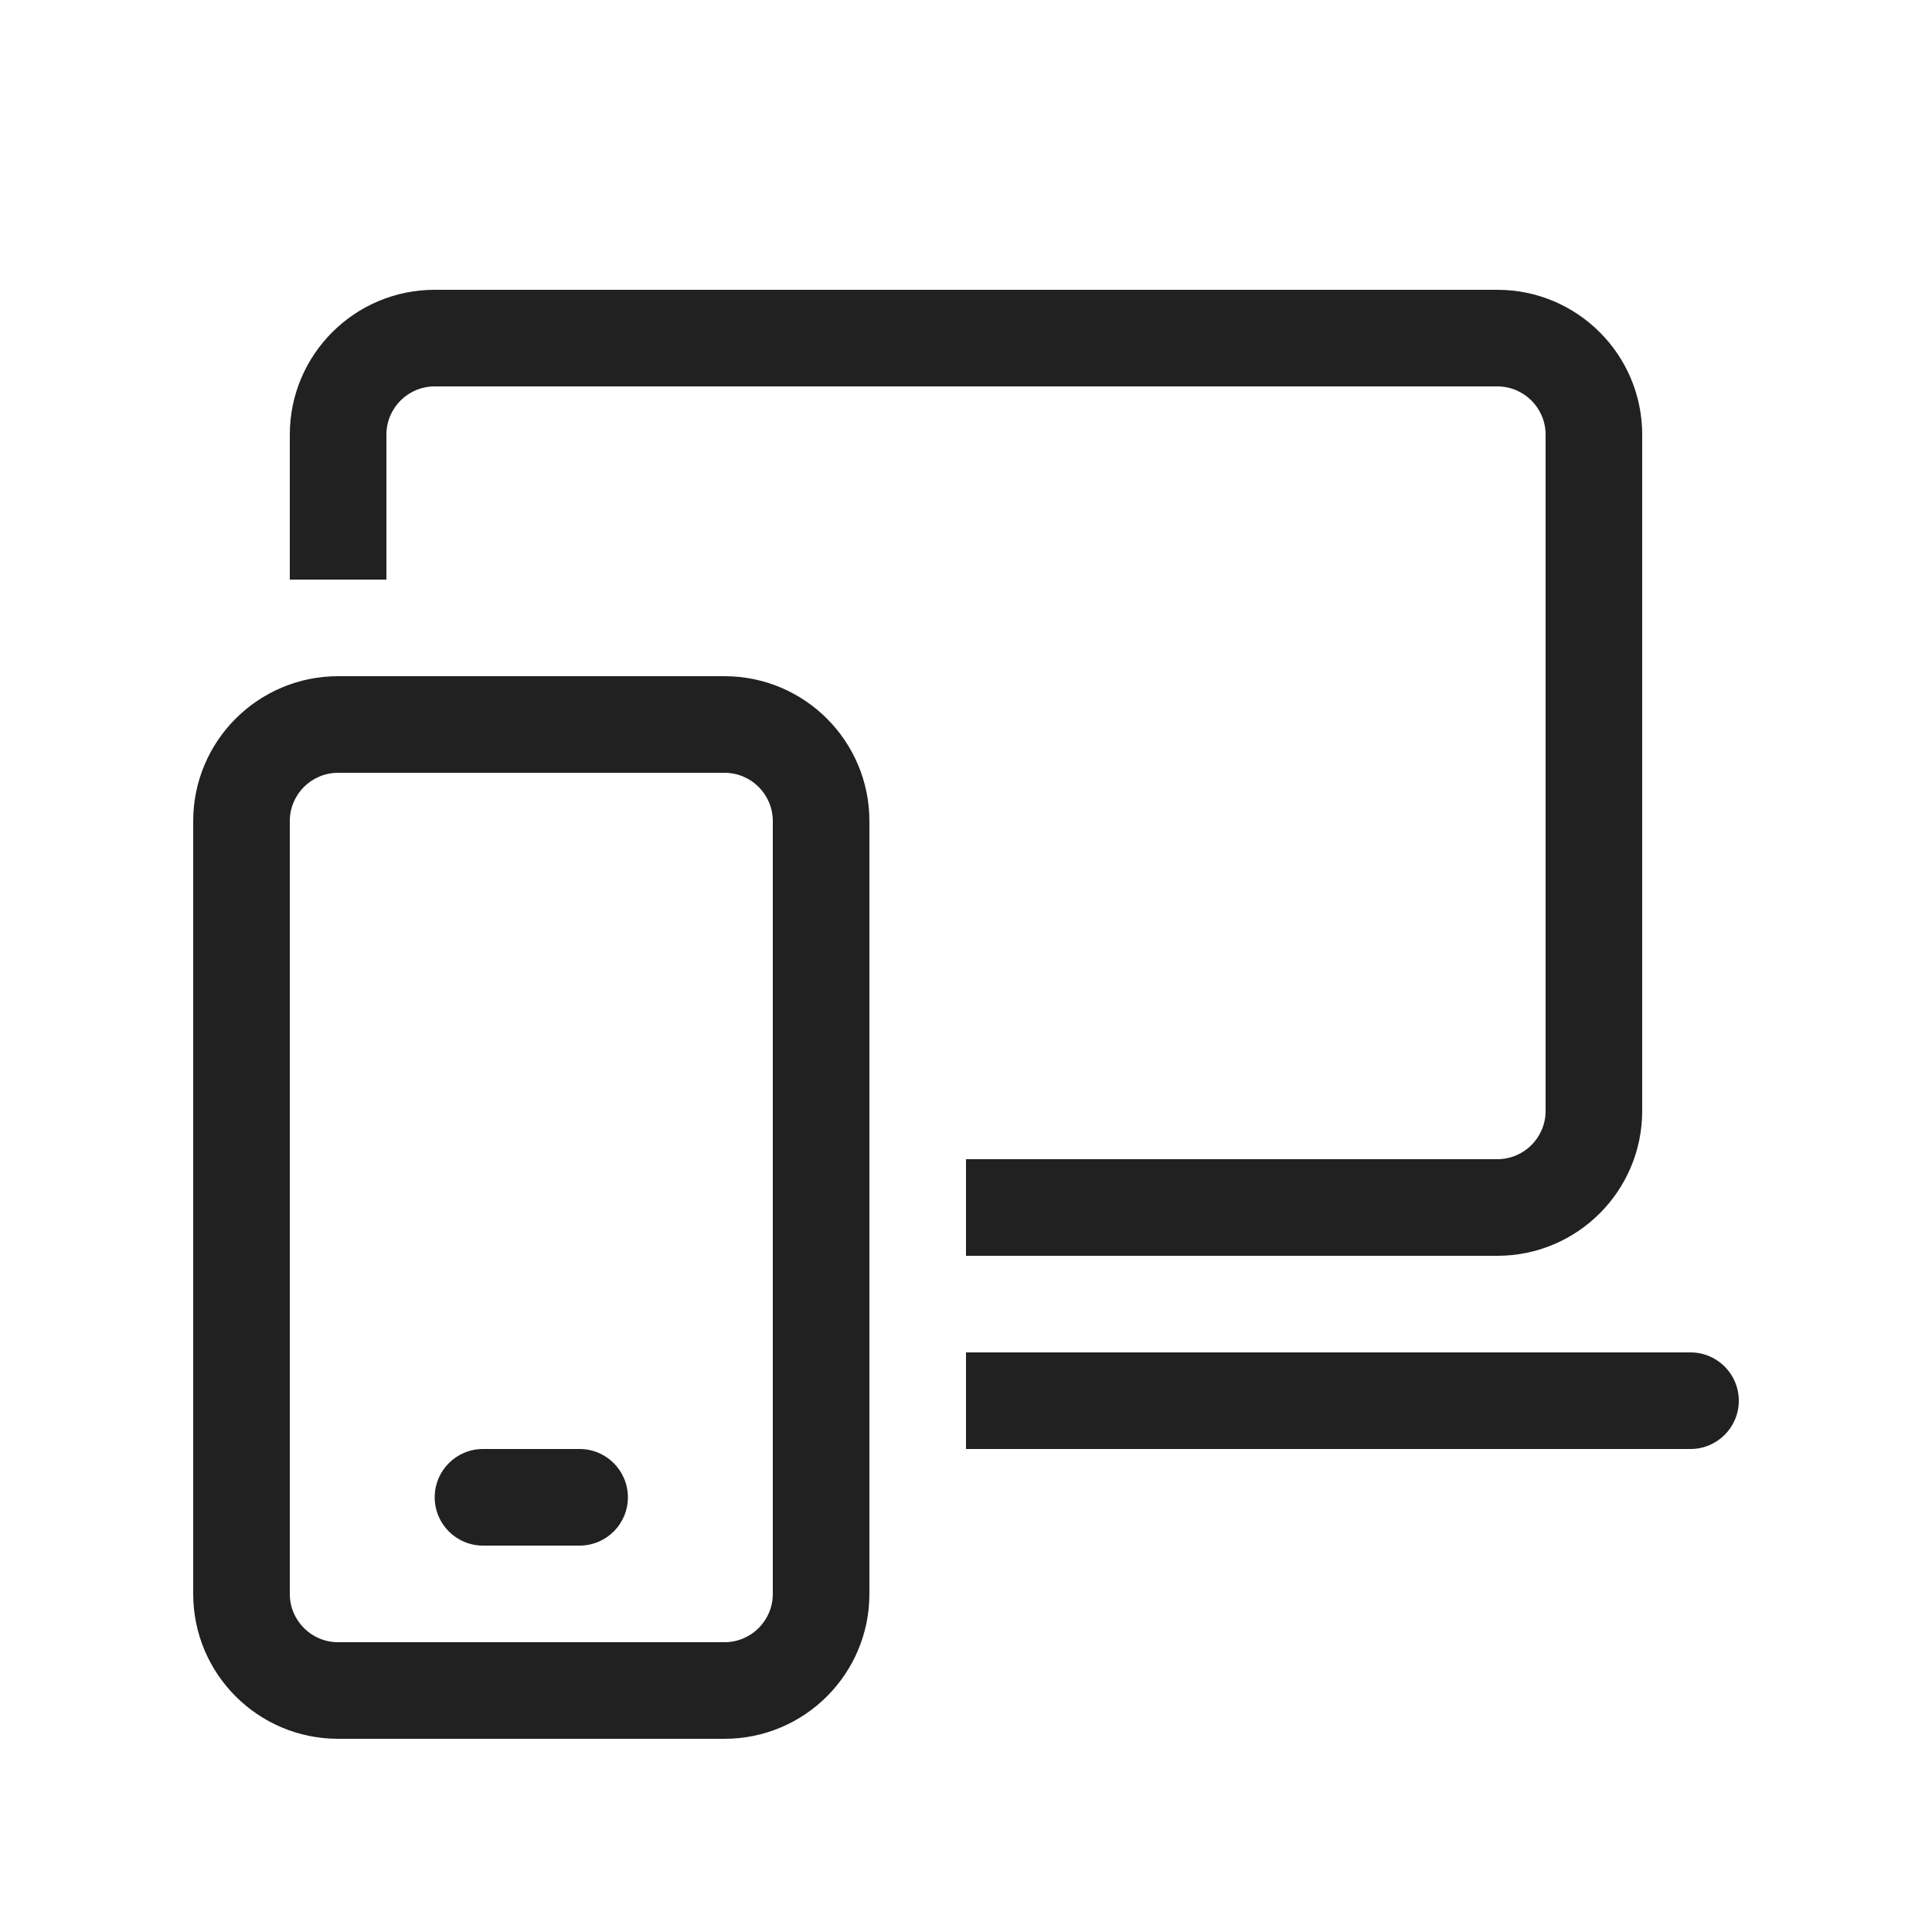
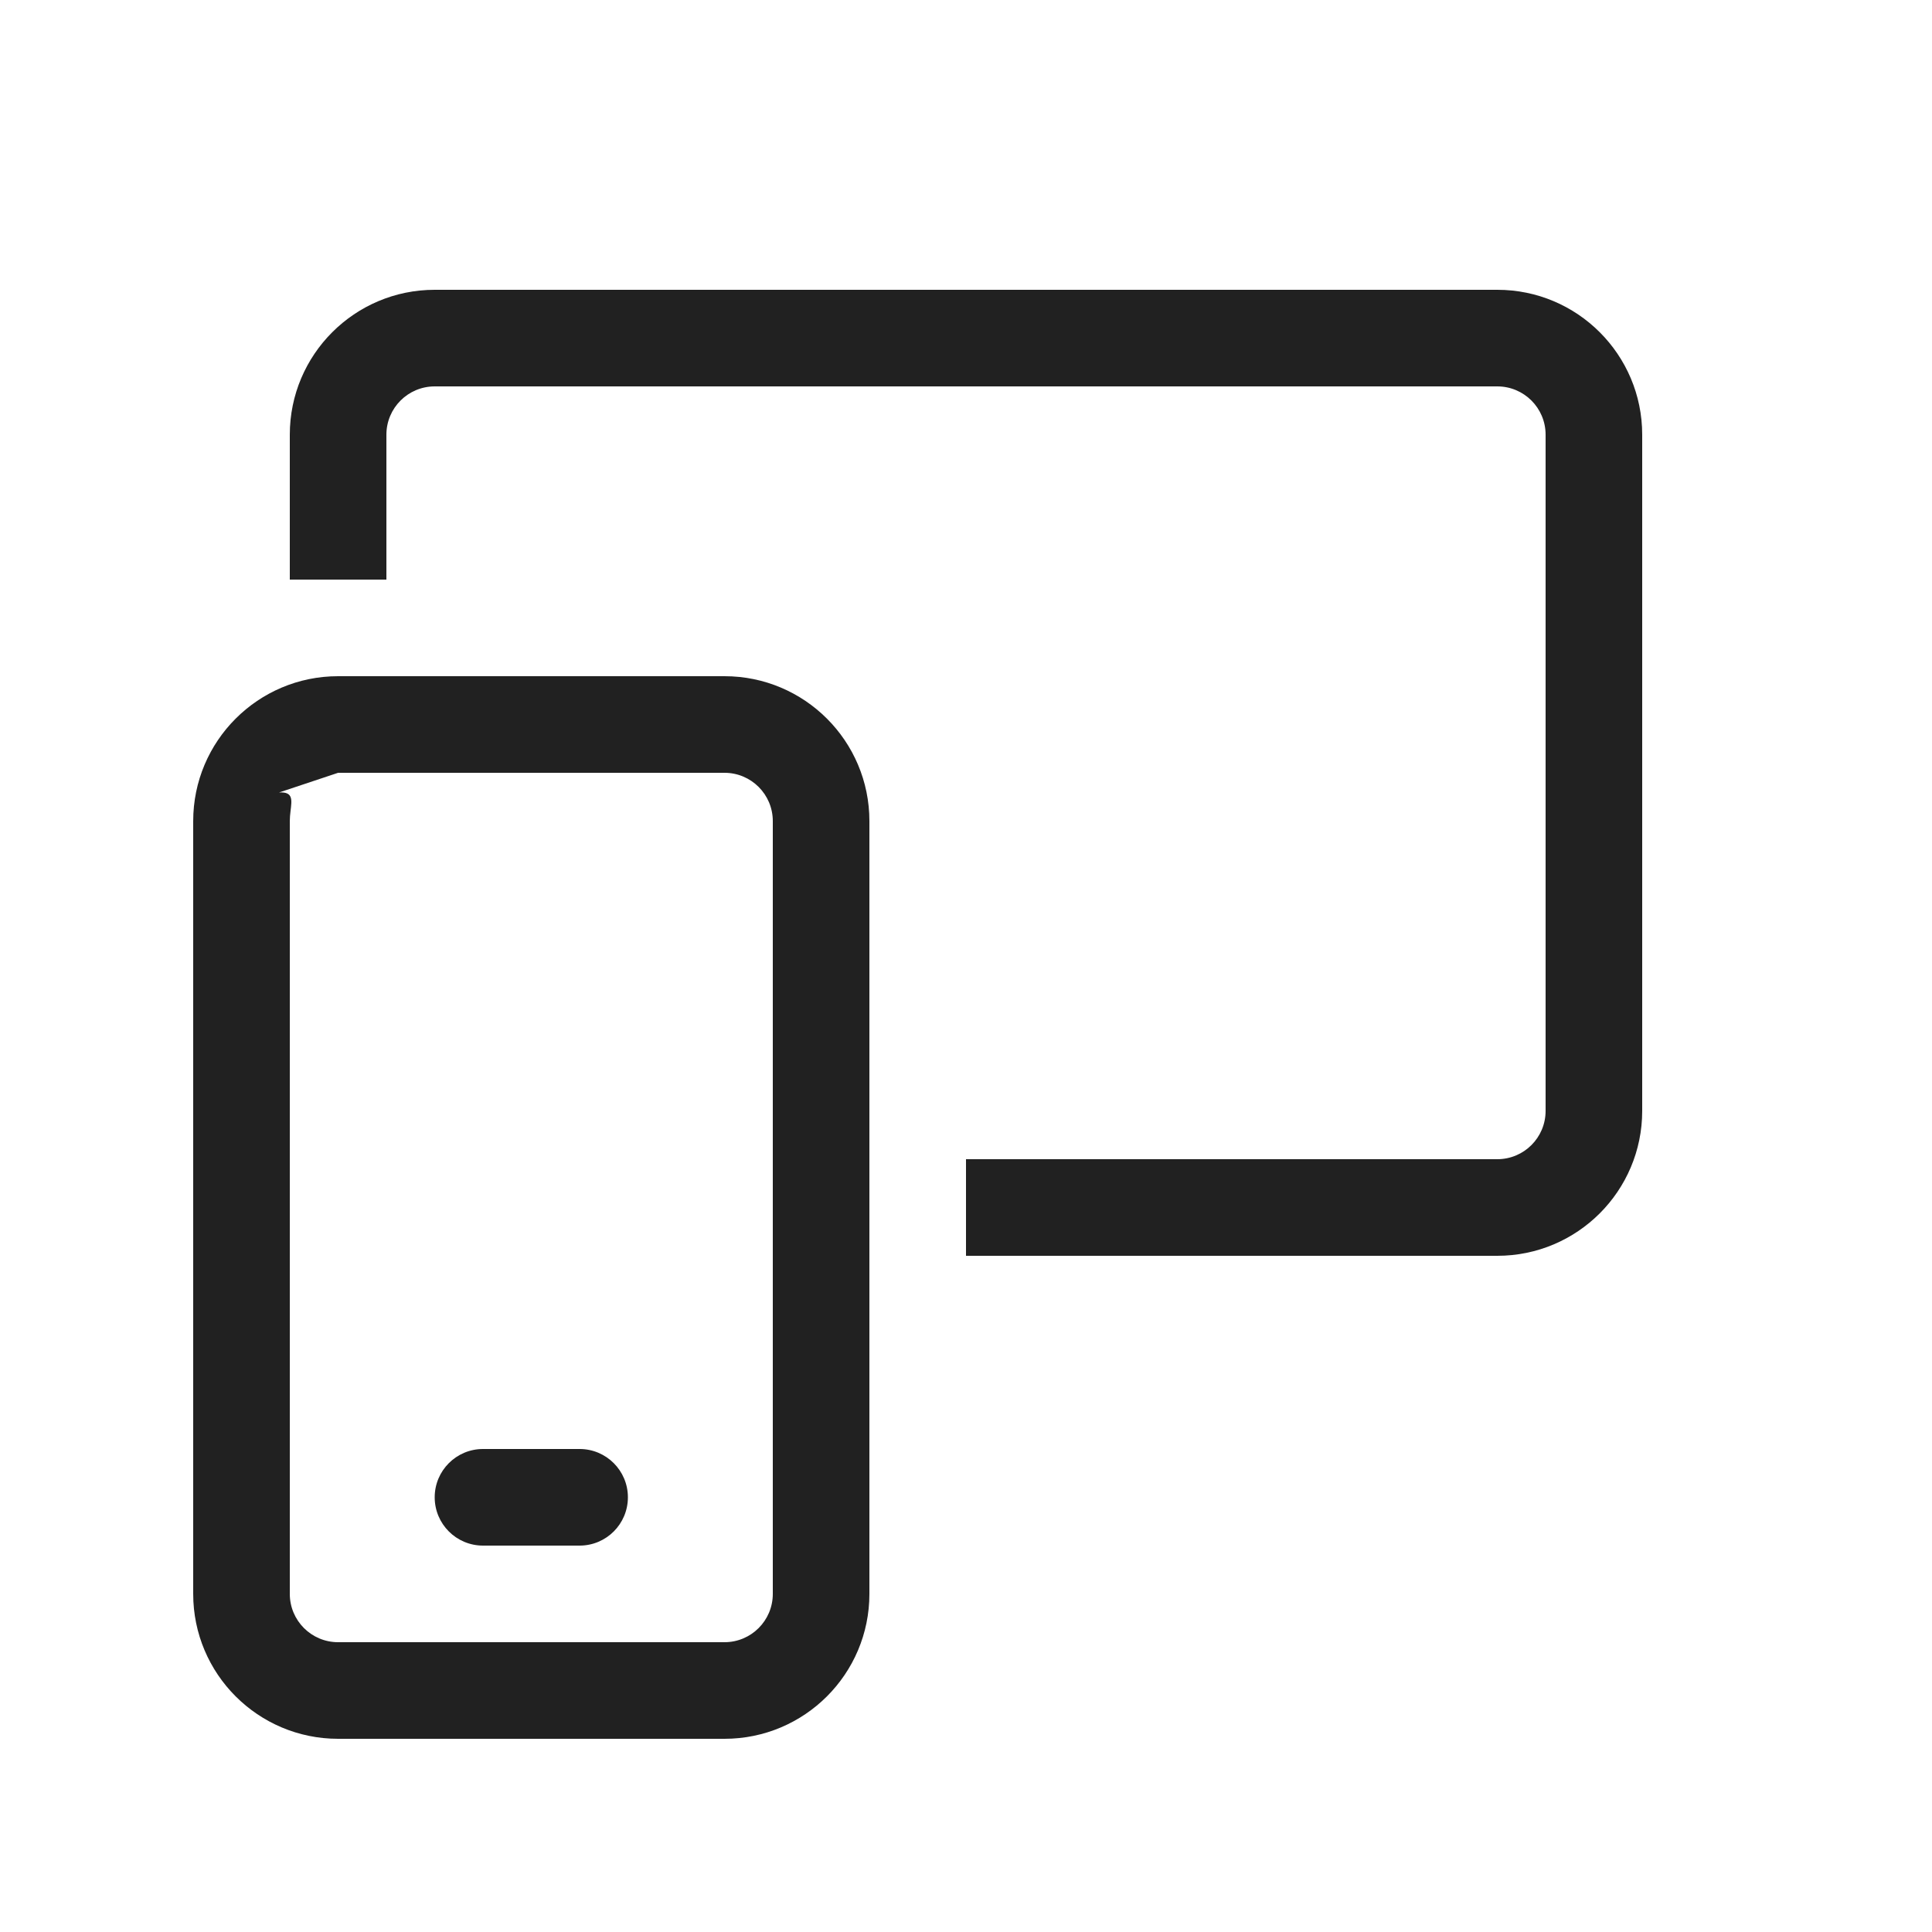
<svg xmlns="http://www.w3.org/2000/svg" width="48" height="48" viewBox="0 0 48 48" fill="none">
  <path d="M7.2 10.8C7.2 8.812 8.812 7.2 10.8 7.2H37.2C39.188 7.2 40.8 8.812 40.8 10.8V27.6C40.8 29.588 39.188 31.2 37.2 31.2H24V28.8H37.2C37.863 28.8 38.4 28.263 38.4 27.6V10.8C38.4 10.137 37.863 9.6 37.2 9.6H10.8C10.137 9.6 9.6 10.137 9.6 10.8V14.4H7.2V10.8Z" fill="#212121" />
-   <path d="M24 36H42C42.663 36 43.2 35.463 43.2 34.8C43.2 34.137 42.663 33.6 42 33.6H24V36Z" fill="#212121" />
  <path d="M12 36C11.337 36 10.8 36.537 10.8 37.2C10.8 37.863 11.337 38.4 12 38.4H14.4C15.063 38.4 15.6 37.863 15.6 37.2C15.6 36.537 15.063 36 14.4 36H12Z" fill="#212121" />
-   <path d="M4.8 20.4C4.8 18.412 6.412 16.8 8.4 16.8H18C19.988 16.8 21.6 18.412 21.6 20.4V39.6C21.6 41.588 19.988 43.2 18 43.2H8.4C6.412 43.2 4.8 41.588 4.8 39.6V20.4ZM8.4 19.2C7.737 19.2 7.2 19.737 7.2 20.4V39.6C7.2 40.263 7.737 40.8 8.4 40.8H18C18.663 40.8 19.2 40.263 19.2 39.6V20.4C19.2 19.737 18.663 19.2 18 19.2H8.4Z" fill="#212121" />
+   <path d="M4.8 20.4C4.8 18.412 6.412 16.8 8.4 16.8H18C19.988 16.8 21.6 18.412 21.6 20.4V39.6C21.6 41.588 19.988 43.2 18 43.2H8.4C6.412 43.2 4.8 41.588 4.8 39.6V20.4ZC7.737 19.2 7.2 19.737 7.2 20.4V39.6C7.2 40.263 7.737 40.8 8.4 40.8H18C18.663 40.8 19.2 40.263 19.2 39.6V20.4C19.2 19.737 18.663 19.2 18 19.2H8.4Z" fill="#212121" />
</svg>